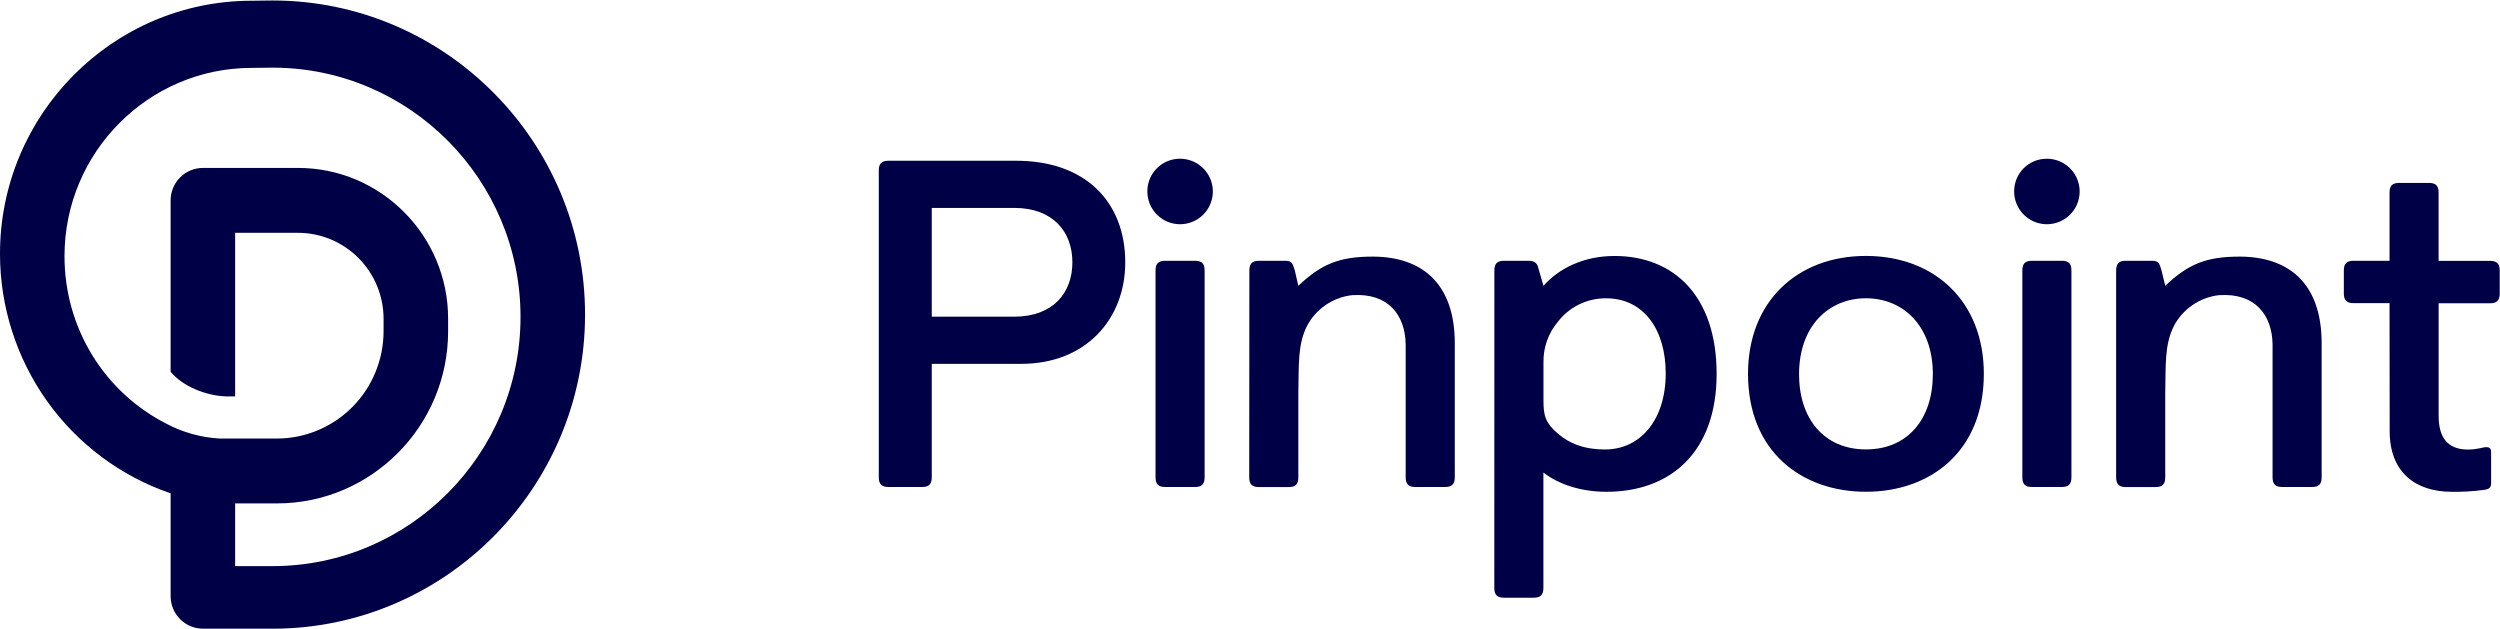
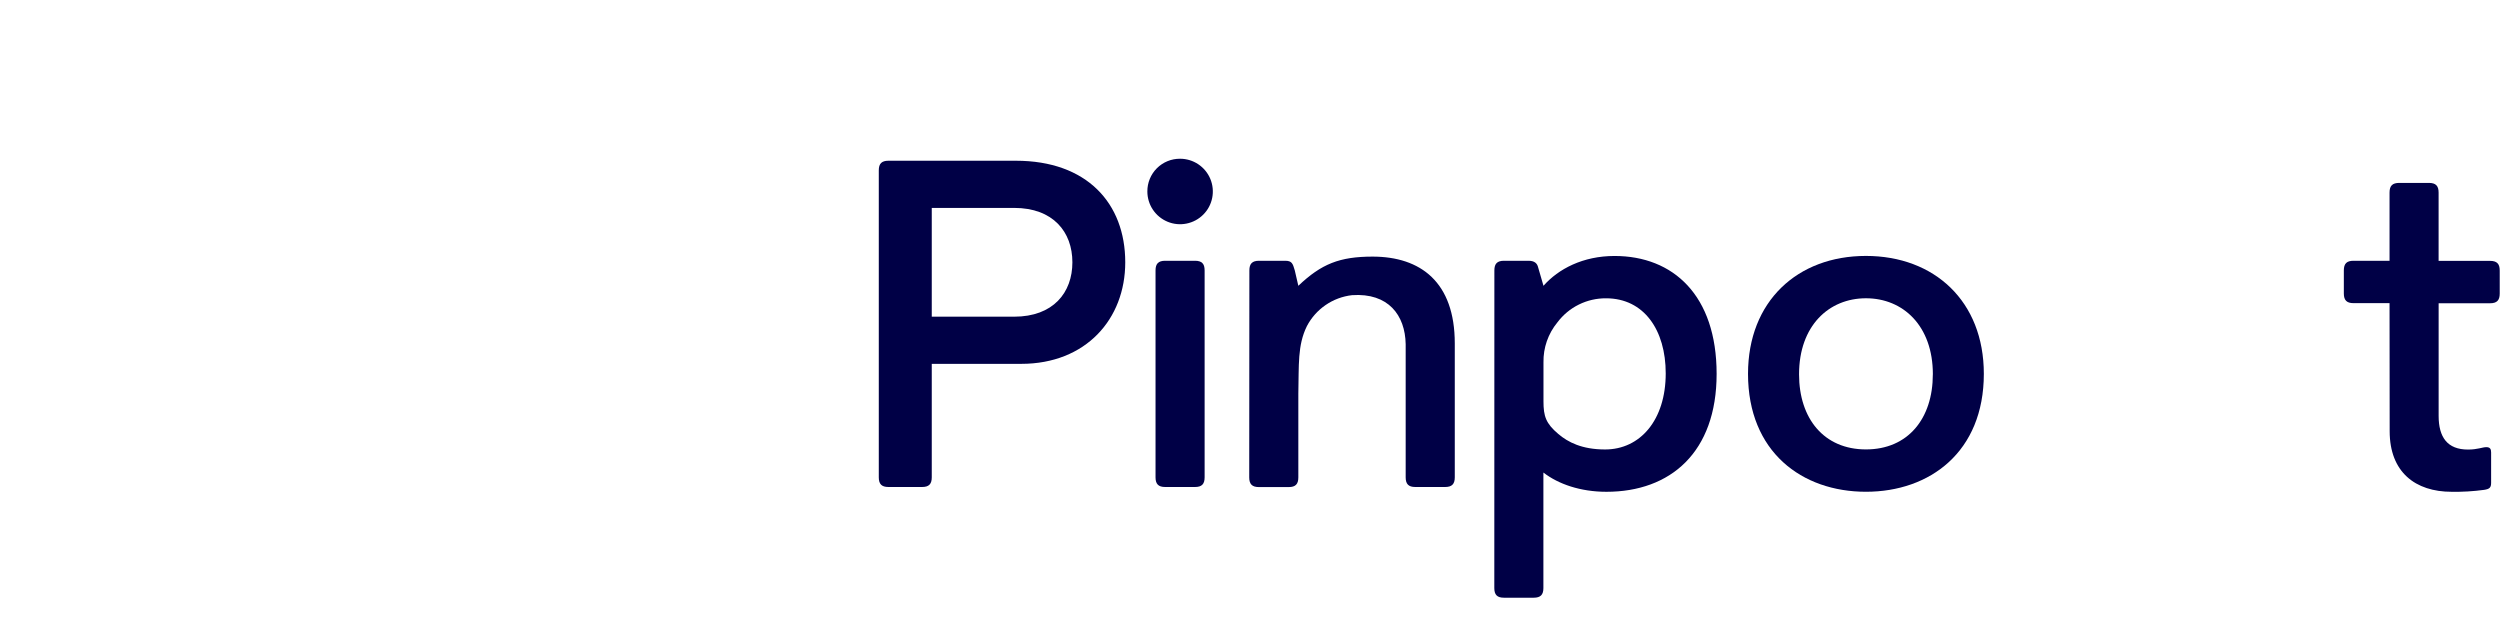
<svg xmlns="http://www.w3.org/2000/svg" width="159" height="40" viewBox="0 0 159 40" fill="none">
  <path d="M151.975 19.28H149.681C149.251 19.28 149.068 19.094 149.068 18.667V17.198C149.068 16.768 149.251 16.585 149.681 16.585H151.975V12.246C151.975 11.817 152.158 11.633 152.588 11.633H154.483C154.912 11.633 155.095 11.817 155.095 12.246V16.592H158.371C158.799 16.592 158.982 16.775 158.982 17.204V18.674C158.982 19.101 158.799 19.287 158.371 19.287H155.097V26.449C155.097 27.806 155.65 28.592 156.965 28.592C157.578 28.592 157.883 28.439 158.127 28.439C158.371 28.439 158.435 28.561 158.435 28.776V30.704C158.435 31.009 158.342 31.102 157.983 31.156C157.302 31.248 156.616 31.289 155.929 31.278C153.606 31.278 151.983 30.023 151.983 27.421L151.975 19.28Z" fill="#000046" />
-   <path d="M134.587 17.198C134.587 16.768 134.77 16.585 135.199 16.585H136.859C137.289 16.585 137.345 16.752 137.472 17.198L137.709 18.177C139.181 16.779 140.341 16.323 142.427 16.32C145.484 16.32 147.657 17.939 147.657 21.841V30.36C147.657 30.788 147.474 30.973 147.044 30.973H145.147C144.718 30.973 144.535 30.788 144.535 30.36V21.887C144.504 20.055 143.442 18.613 141.123 18.773C140.521 18.842 139.943 19.057 139.443 19.401C138.943 19.744 138.534 20.205 138.254 20.742C137.65 21.963 137.75 23.23 137.709 25.038V30.365C137.709 30.792 137.526 30.978 137.096 30.978H135.199C134.77 30.978 134.587 30.792 134.587 30.365V17.198Z" fill="#000046" />
-   <path d="M130.181 10.096C130.593 10.096 130.996 10.217 131.338 10.446C131.681 10.674 131.947 10.999 132.106 11.38C132.264 11.76 132.305 12.179 132.226 12.583C132.146 12.987 131.947 13.358 131.656 13.65C131.365 13.941 130.993 14.14 130.59 14.22C130.186 14.301 129.767 14.26 129.386 14.102C129.006 13.945 128.681 13.678 128.452 13.335C128.222 12.993 128.1 12.59 128.1 12.178C128.098 11.904 128.151 11.633 128.254 11.379C128.357 11.126 128.51 10.895 128.704 10.701C128.898 10.508 129.128 10.354 129.382 10.25C129.635 10.146 129.907 10.094 130.181 10.096ZM128.621 17.198C128.621 16.768 128.804 16.585 129.233 16.585H131.13C131.56 16.585 131.743 16.768 131.743 17.198V30.36C131.743 30.788 131.56 30.973 131.13 30.973H129.233C128.804 30.973 128.621 30.788 128.621 30.36V17.198Z" fill="#000046" />
  <path d="M111.174 23.777C111.174 19.155 114.325 16.277 118.673 16.277C123.02 16.277 126.172 19.155 126.172 23.777C126.172 28.735 122.745 31.276 118.673 31.276C114.601 31.276 111.174 28.737 111.174 23.777ZM122.93 23.806C122.93 20.715 121.031 18.97 118.675 18.97C116.319 18.97 114.42 20.715 114.42 23.806C114.42 26.623 116.002 28.583 118.675 28.583C121.347 28.583 122.928 26.625 122.928 23.808L122.93 23.806Z" fill="#000046" />
  <path d="M95.042 17.198C95.042 16.768 95.225 16.585 95.653 16.585H97.215C97.581 16.585 97.767 16.738 97.828 17.014L98.165 18.177C99.112 17.105 100.674 16.28 102.686 16.28C106.421 16.28 109.177 18.789 109.177 23.779C109.177 28.769 106.238 31.278 102.169 31.278C100.516 31.278 99.107 30.788 98.16 30.053V37.401C98.16 37.828 97.975 38.014 97.547 38.014H95.648C95.221 38.014 95.038 37.828 95.038 37.401L95.042 17.198ZM98.165 25.524C98.165 26.472 98.316 26.931 99.112 27.604C99.725 28.124 100.613 28.586 102.083 28.586C104.316 28.586 105.94 26.718 105.94 23.747C105.94 20.994 104.561 18.972 102.144 18.972C101.544 18.968 100.952 19.104 100.415 19.37C99.878 19.635 99.411 20.023 99.051 20.503C98.462 21.218 98.148 22.119 98.165 23.044V25.524Z" fill="#000046" />
  <path d="M79.46 17.198C79.46 16.768 79.646 16.585 80.073 16.585H81.735C82.162 16.585 82.219 16.752 82.348 17.198L82.574 18.177C84.046 16.779 85.205 16.323 87.292 16.32C90.349 16.32 92.524 17.939 92.524 21.841V30.36C92.524 30.788 92.338 30.973 91.911 30.973H90.012C89.585 30.973 89.401 30.788 89.401 30.36V21.887C89.368 20.055 88.307 18.613 85.987 18.773C85.385 18.842 84.808 19.058 84.308 19.401C83.808 19.744 83.399 20.205 83.118 20.742C82.515 21.963 82.617 23.23 82.574 25.038V30.365C82.574 30.792 82.391 30.978 81.963 30.978H80.064C79.637 30.978 79.451 30.792 79.451 30.365L79.46 17.198Z" fill="#000046" />
  <path d="M75.054 10.096C75.466 10.096 75.868 10.218 76.211 10.447C76.553 10.676 76.82 11.001 76.978 11.381C77.135 11.762 77.177 12.181 77.096 12.585C77.016 12.989 76.818 13.36 76.526 13.651C76.235 13.942 75.864 14.14 75.46 14.22C75.056 14.301 74.638 14.26 74.257 14.102C73.877 13.944 73.552 13.678 73.323 13.335C73.094 12.993 72.972 12.59 72.972 12.178C72.97 11.904 73.022 11.633 73.126 11.379C73.23 11.125 73.383 10.895 73.577 10.701C73.771 10.507 74.001 10.354 74.255 10.25C74.508 10.146 74.78 10.094 75.054 10.096ZM73.492 17.198C73.492 16.768 73.677 16.585 74.104 16.585H76.004C76.431 16.585 76.614 16.768 76.614 17.198V30.36C76.614 30.788 76.431 30.973 76.004 30.973H74.104C73.677 30.973 73.492 30.788 73.492 30.36V17.198Z" fill="#000046" />
  <path d="M55.891 10.835C55.891 10.406 56.076 10.223 56.504 10.223H64.615C69.115 10.223 71.566 12.918 71.566 16.682C71.566 20.299 69.054 23.141 64.952 23.141H59.26V30.36C59.26 30.788 59.076 30.973 58.647 30.973H56.504C56.076 30.973 55.891 30.788 55.891 30.36V10.835ZM64.5 20.141C66.987 20.141 68.204 18.61 68.204 16.682C68.204 14.753 66.98 13.223 64.5 13.223H59.26V20.141H64.5Z" fill="#000046" />
-   <path fill-rule="evenodd" clip-rule="evenodd" d="M12.906 39.982H17.336V39.985C28.295 39.985 37.209 31.023 37.209 20.009C37.209 8.994 28.295 0.033 17.335 0.031H17.311L15.999 0.047C7.177 0.054 0 7.271 0 16.141C9.36626e-05 19.498 1.045 22.771 2.987 25.502C4.93 28.233 7.673 30.285 10.833 31.37L10.852 31.376V37.917C10.852 38.465 11.068 38.99 11.454 39.377C11.839 39.765 12.361 39.982 12.906 39.982ZM16.033 4.318L17.347 4.303C26.037 4.309 33.105 11.414 33.105 20.154C33.105 28.895 26.03 36.005 17.336 36.005H14.955V32.017H17.61C23.615 32.017 28.5 27.106 28.5 21.07V20.27C28.5 14.982 24.22 10.68 18.96 10.68H12.905C12.361 10.68 11.838 10.898 11.453 11.285C11.068 11.672 10.851 12.197 10.851 12.745V23.642C11.569 24.528 13.046 25.174 14.394 25.211H14.955V14.807H18.958C20.399 14.809 21.781 15.385 22.8 16.41C23.82 17.434 24.393 18.823 24.395 20.272V21.07C24.393 22.879 23.677 24.614 22.404 25.893C21.131 27.172 19.405 27.891 17.605 27.892H13.982C12.789 27.826 11.624 27.502 10.568 26.941C6.653 24.939 4.102 20.891 4.102 16.288C4.102 9.688 9.443 4.318 16.009 4.318H16.033Z" fill="#000046" />
</svg>